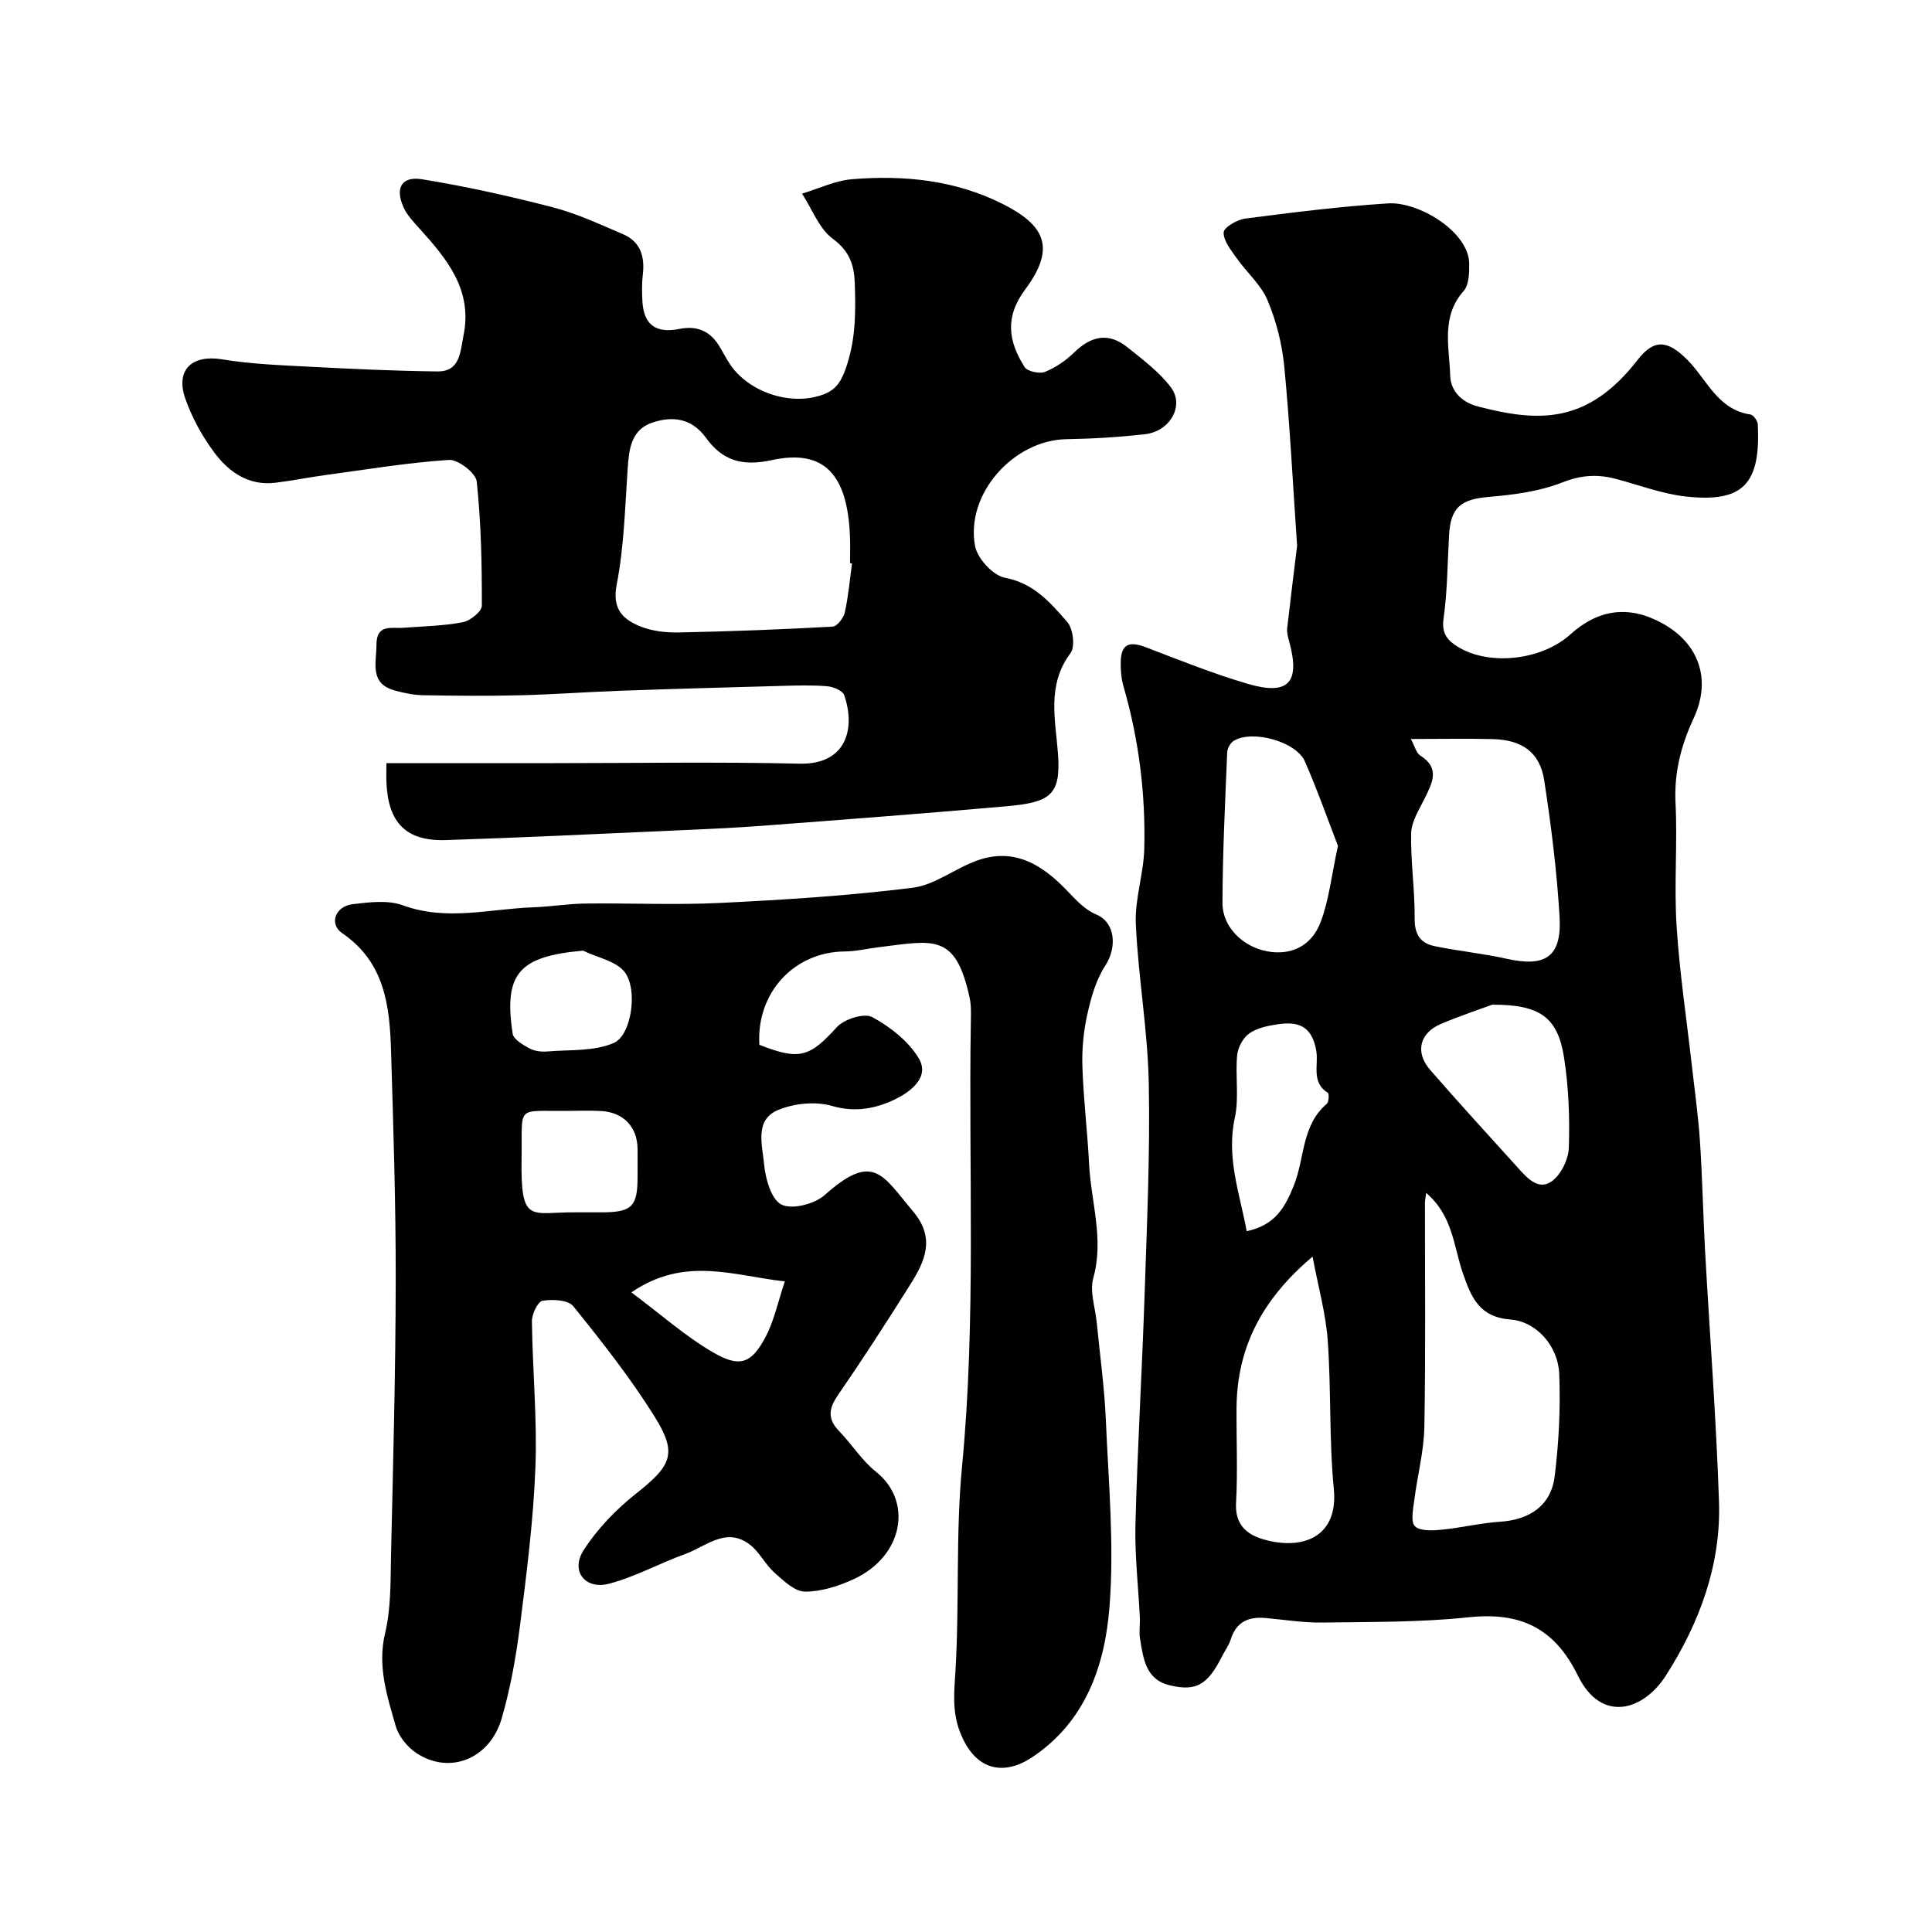
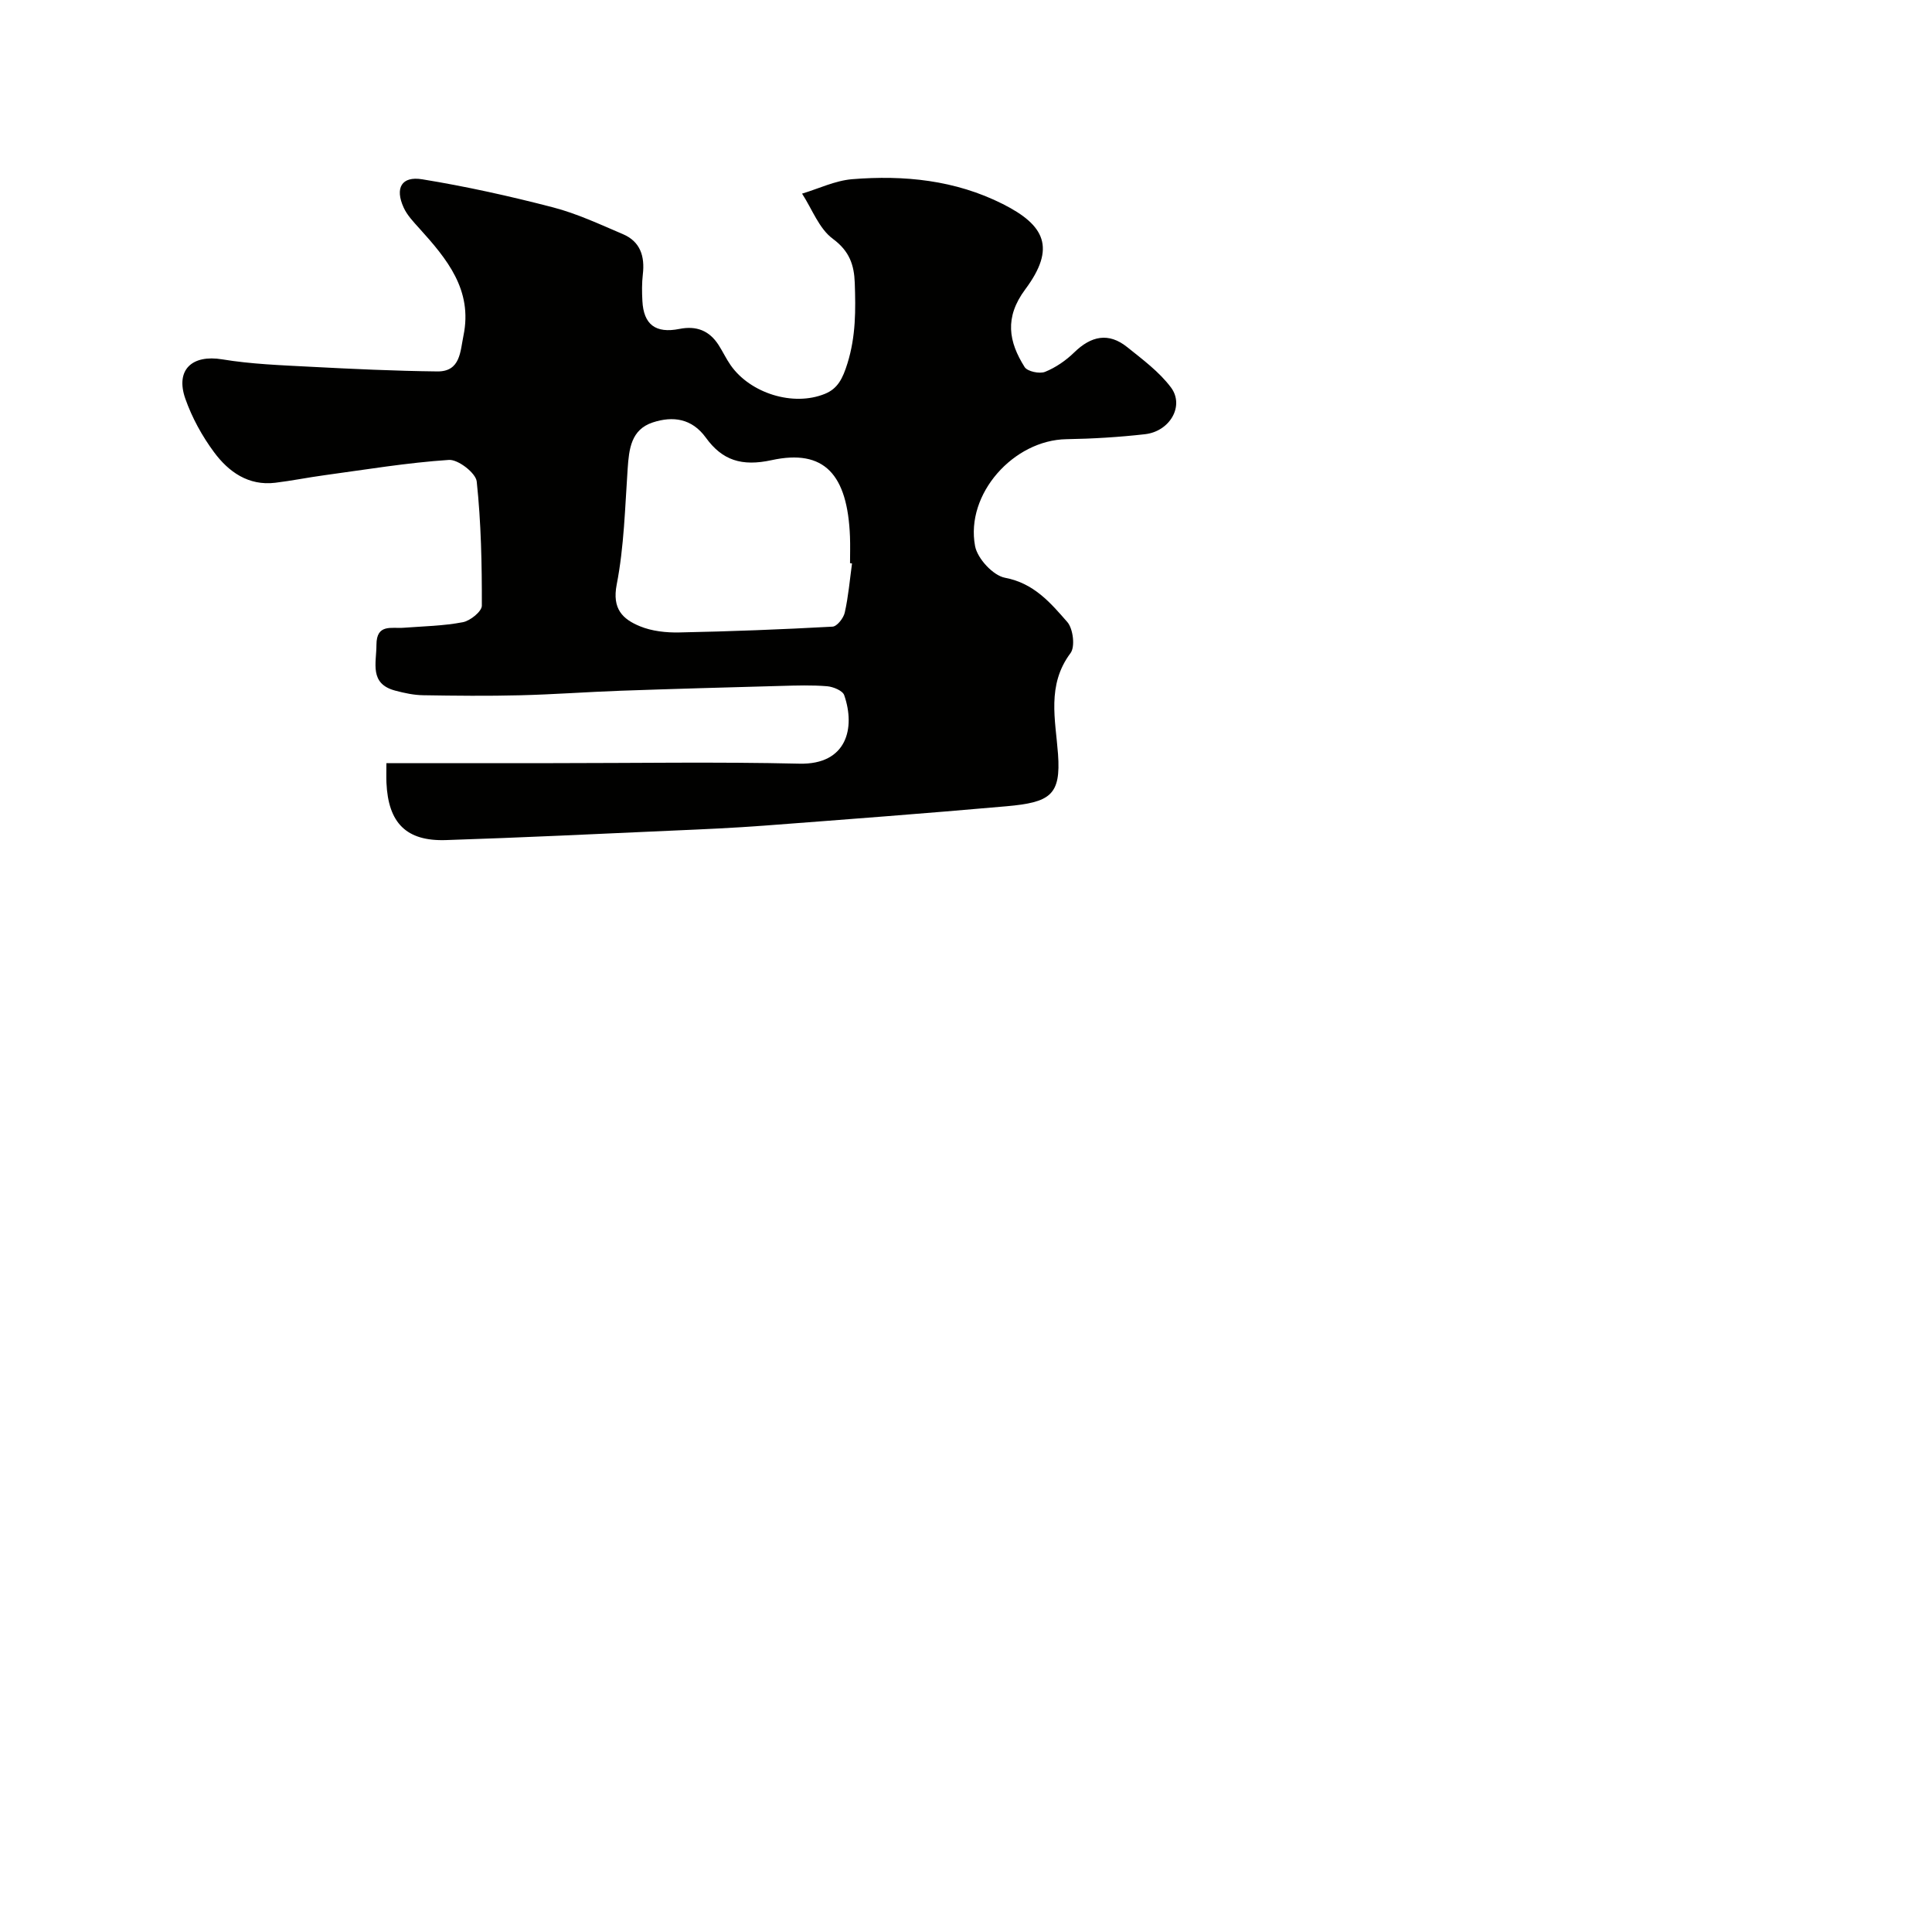
<svg xmlns="http://www.w3.org/2000/svg" enable-background="new 0 0 400 400" viewBox="0 0 400 400">
  <g fill="#010100">
-     <path d="m268.55 113c-.9-13.12-1.5-25.16-2.66-37.14-.45-4.65-1.65-9.39-3.46-13.69-1.36-3.23-4.31-5.77-6.4-8.73-1.16-1.65-2.72-3.55-2.69-5.31.02-1.02 2.75-2.65 4.42-2.87 9.86-1.27 19.74-2.53 29.66-3.15 6.31-.39 16.66 5.87 16.76 12.43.03 1.93-.03 4.44-1.15 5.71-4.74 5.34-2.95 11.64-2.78 17.53.08 2.84 2.01 5.41 5.75 6.38 12.46 3.23 22.65 3.77 33.06-9.66 3.44-4.44 6.25-4.03 10.25-.04 4.07 4.06 6.29 10.36 13.1 11.36.62.09 1.49 1.32 1.53 2.05.58 12.23-2.91 16.29-15.05 14.91-4.96-.57-9.76-2.45-14.64-3.7-3.69-.94-7.02-.68-10.81.81-4.74 1.87-10.07 2.55-15.21 2.99-5.74.49-7.89 2.13-8.22 7.92-.33 5.77-.33 11.58-1.14 17.28-.44 3.12.86 4.56 3.02 5.87 6.52 3.97 17.32 2.74 23.21-2.58 5.86-5.3 12.19-6.09 19.02-2.35 7.64 4.18 10.26 11.66 6.55 19.65-2.61 5.61-4.08 11.25-3.77 17.56.42 8.48-.32 17.02.22 25.48.61 9.64 2.07 19.22 3.15 28.83.59 5.21 1.33 10.42 1.68 15.65.51 7.59.65 15.2 1.07 22.8.96 17.3 2.3 34.59 2.88 51.9.44 13.09-4.03 25.1-10.98 35.99-4.65 7.3-13.37 9.98-18.23.05-4.85-9.9-11.94-13.22-22.61-12.09-10.02 1.06-20.18.95-30.29 1.09-3.93.06-7.87-.59-11.8-.94-3.5-.31-6.04.79-7.17 4.42-.38 1.23-1.21 2.32-1.8 3.49-2.98 5.93-5.35 7.34-10.85 6.02-4.98-1.19-5.45-5.53-6.13-9.56-.25-1.46.02-3-.05-4.49-.31-6.43-1.07-12.88-.91-19.3.42-15.87 1.37-31.72 1.9-47.59.48-14.59 1.15-29.21.86-43.79-.22-10.98-2.19-21.92-2.68-32.91-.23-5.16 1.62-10.37 1.75-15.58.28-11.36-1.12-22.58-4.29-33.55-.45-1.55-.6-3.24-.59-4.86.03-3.86 1.6-4.66 5.21-3.28 6.97 2.66 13.91 5.46 21.05 7.56 8.52 2.5 10.97-.24 8.6-8.84-.24-.86-.49-1.8-.39-2.67.68-6.03 1.44-12.04 2.05-17.06zm26.72 133.98c-.17 1.31-.25 1.64-.25 1.97-.01 15.48.16 30.96-.12 46.44-.09 5.08-1.45 10.14-2.09 15.22-.23 1.83-.79 4.48.14 5.38 1.07 1.05 3.65.9 5.52.72 4.05-.39 8.05-1.39 12.09-1.65 6.15-.4 10.57-3.35 11.32-9.41.87-7.01 1.22-14.16.94-21.21-.23-5.77-4.73-10.82-10.04-11.24-6.48-.5-8.16-4.5-9.93-9.66-1.88-5.46-2.06-11.86-7.58-16.56zm-3.17-93.98c.84 1.55 1.12 2.9 1.93 3.41 4.2 2.64 2.5 5.67.94 8.88-1.13 2.32-2.74 4.76-2.8 7.18-.14 5.9.78 11.82.72 17.73-.03 3.29 1.23 5.09 4.13 5.69 4.94 1.02 9.99 1.51 14.91 2.61 8.07 1.81 11.45-.4 10.96-8.73-.56-9.44-1.74-18.86-3.18-28.21-.9-5.81-4.55-8.38-10.69-8.54-5.33-.13-10.66-.02-16.92-.02zm-20.35 107.17c-10.67 9.01-15.67 19.05-15.74 31.44-.04 6.53.26 13.07-.1 19.57-.24 4.37 2.11 6.47 5.55 7.49 7.94 2.37 15.69-.22 14.69-10.43-.99-10.19-.53-20.52-1.26-30.75-.4-5.51-1.94-10.94-3.14-17.32zm5.26-85.03c-2.03-5.25-4.21-11.48-6.85-17.5-1.81-4.13-10.89-6.6-14.71-4.27-.7.43-1.34 1.56-1.37 2.39-.43 10.4-.95 20.8-.98 31.2-.01 4.99 4.25 9.07 9.26 10 4.85.9 9.16-1 11.08-6.1 1.7-4.49 2.2-9.43 3.57-15.72zm31.94 32.87c-2.15.8-6.43 2.22-10.57 3.96-4.46 1.87-5.47 5.86-2.3 9.52 5.92 6.83 12.06 13.48 18.11 20.2 1.91 2.13 4.26 4.83 7.02 2.93 1.95-1.34 3.52-4.57 3.6-7.02.2-6.24-.03-12.59-1.01-18.75-1.31-8.18-4.9-10.88-14.85-10.84zm-50.84 46.89c5.98-1.22 8.02-5.11 9.78-9.49 2.25-5.61 1.57-12.41 6.79-16.86.45-.38.53-2.11.23-2.3-3.48-2.14-1.9-5.86-2.38-8.64-.88-5.17-3.69-6.18-7.95-5.55-2.05.3-4.3.75-5.93 1.9-1.29.9-2.36 2.91-2.51 4.52-.41 4.3.42 8.79-.48 12.94-1.81 8.26 1.03 15.71 2.45 23.48z" />
-     <path d="m157.22 216.31c8.33 3.3 10.42 2.53 16.06-3.67 1.51-1.66 5.66-2.96 7.31-2.06 3.72 2.02 7.53 5 9.65 8.57 2.35 3.97-1.95 6.99-4.8 8.39-3.9 1.92-8.27 2.86-13.16 1.44-3.43-1-7.93-.55-11.27.87-4.82 2.06-3.17 7.27-2.82 11.14.28 3.02 1.49 7.36 3.61 8.41 2.2 1.09 6.87-.12 8.97-2 10.09-9 11.94-4.11 18.29 3.43 4.68 5.56 2.42 10.32-.61 15.14-4.85 7.72-9.8 15.38-14.97 22.89-1.92 2.79-2.19 4.9.23 7.41 2.63 2.72 4.7 6.09 7.62 8.41 7.77 6.17 5.64 17.48-4.44 22.2-3.17 1.48-6.8 2.66-10.22 2.65-2.13-.01-4.46-2.27-6.33-3.93-1.88-1.67-3.05-4.19-5-5.73-4.95-3.89-9.14.3-13.47 1.87-5.31 1.91-10.34 4.72-15.76 6.15-4.97 1.31-8.04-2.63-5.29-6.92 2.84-4.43 6.71-8.44 10.85-11.72 7.33-5.8 8.67-8.25 3.86-15.95-5-8.01-10.9-15.5-16.84-22.86-1.06-1.32-4.3-1.47-6.36-1.13-.98.16-2.22 2.76-2.2 4.25.12 10.1 1.11 20.22.72 30.29-.42 10.96-1.82 21.89-3.2 32.79-.82 6.44-1.97 12.91-3.78 19.14-2.46 8.44-10.84 11.72-17.68 7.16-1.89-1.25-3.68-3.51-4.29-5.66-1.76-6.2-3.8-12.31-2.17-19.15 1.25-5.22 1.11-10.82 1.23-16.25.43-18.93.94-37.86.97-56.79.02-15.85-.49-31.7-.97-47.55-.28-9.29-1.3-18.31-10.08-24.31-2.82-1.92-1.49-5.6 2.15-6.03 3.43-.41 7.29-.9 10.39.24 9.05 3.31 17.96.73 26.92.41 3.61-.13 7.21-.73 10.82-.78 9.33-.12 18.68.33 27.99-.13 13.29-.65 26.6-1.49 39.8-3.14 4.64-.58 8.84-4.06 13.44-5.67 7.75-2.71 13.52.99 18.67 6.41 1.73 1.82 3.61 3.84 5.84 4.76 4.11 1.69 4.37 6.91 1.93 10.63-1.93 2.95-2.95 6.65-3.73 10.16-.78 3.5-1.12 7.19-1 10.78.22 6.74 1.05 13.46 1.39 20.2.4 7.82 3.12 15.49.86 23.54-.78 2.78.42 6.12.72 9.21.65 6.7 1.59 13.39 1.88 20.1.55 12.92 1.77 25.94.76 38.77-.95 12.1-4.93 23.76-16.03 31.14-5.54 3.69-11.63 3.15-14.88-5.12-1.72-4.37-1.25-8.39-.98-12.85.84-14.06.02-28.26 1.36-42.25 2.94-30.68 1.32-61.38 1.82-92.07.03-1.66.1-3.36-.25-4.96-2.92-13.52-7.47-11.86-19.02-10.44-2.27.28-4.53.83-6.8.85-10.52.06-18.37 8.57-17.71 19.32zm-37.84 34.69c1.83 0 3.65.01 5.48 0 5.95-.05 7.13-1.25 7.14-7.21 0-1.99.02-3.98 0-5.98-.06-4.53-2.96-7.55-7.6-7.79-2.32-.12-4.65-.04-6.97-.02-10.77.1-9.26-1.32-9.44 9.63-.24 14.13 1.82 11.25 11.39 11.37zm1.33-54.18c-13.26 1.18-16.46 4.72-14.57 17.18.18 1.2 2.14 2.33 3.51 3.07 1.05.57 2.48.73 3.71.62 4.63-.39 9.68.02 13.74-1.77 3.63-1.6 5-10.94 2.28-14.6-1.75-2.34-5.7-3.05-8.67-4.5zm10.01 70.75c6.05 4.52 11.1 9.03 16.83 12.38 5.62 3.29 8.03 2.38 10.96-3.17 1.78-3.38 2.57-7.29 3.98-11.48-10.61-1.16-20.66-5.32-31.77 2.27z" />
    <path d="m80 158h34.54c16.99 0 33.99-.29 50.98.11 9.83.23 11.62-7.41 9.26-14.19-.32-.93-2.26-1.73-3.52-1.84-3.14-.26-6.33-.16-9.49-.07-11.1.3-22.2.61-33.29 1-6.94.25-13.86.77-20.8.94-6.69.17-13.39.1-20.09-.01-1.92-.03-3.87-.45-5.75-.95-5.43-1.43-3.9-5.72-3.9-9.5.01-4.41 3.14-3.32 5.63-3.52 4.1-.31 8.25-.38 12.26-1.15 1.53-.29 3.92-2.22 3.93-3.41.02-8.58-.15-17.2-1.06-25.72-.19-1.76-3.86-4.6-5.76-4.47-8.62.57-17.19 2-25.78 3.17-3.4.46-6.77 1.15-10.17 1.56-5.55.67-9.65-2.25-12.66-6.31-2.48-3.34-4.58-7.17-5.96-11.09-2.11-6.02 1.43-9.18 7.64-8.15 5.99.99 12.12 1.21 18.2 1.53 8.77.46 17.56.87 26.34.97 4.8.05 4.73-4.16 5.41-7.43 1.94-9.45-3.45-15.89-9.16-22.21-1.2-1.33-2.51-2.7-3.23-4.29-1.84-4.03-.44-6.55 3.84-5.85 9.1 1.48 18.15 3.49 27.08 5.81 4.97 1.29 9.71 3.52 14.46 5.54 3.64 1.54 4.58 4.62 4.14 8.35-.21 1.81-.19 3.66-.09 5.49.25 4.87 2.72 6.78 7.67 5.79 3.51-.7 6.18.34 8.1 3.32.88 1.37 1.57 2.86 2.5 4.19 4.05 5.8 12.93 8.62 19.52 5.93 2.64-1.07 3.68-3.14 4.67-6.32 1.75-5.65 1.7-11.06 1.51-16.65-.13-3.68-1.08-6.58-4.53-9.12-2.87-2.11-4.3-6.16-6.38-9.36 3.45-1.04 6.86-2.7 10.37-2.99 10.76-.87 21.32.17 31.19 5.14 8.69 4.38 11.07 9.05 4.64 17.68-4.33 5.82-3.44 10.82-.12 16.08.58.91 3.08 1.44 4.22.99 2.21-.89 4.34-2.36 6.06-4.04 3.48-3.39 7.09-4.19 10.96-1.08 3.2 2.57 6.63 5.11 9.05 8.34 2.85 3.81-.21 9.11-5.38 9.69-5.39.61-10.83.94-16.26 1.03-10.93.18-20.95 11.33-18.91 22.14.49 2.58 3.73 6.09 6.2 6.55 5.99 1.13 9.42 5.19 12.9 9.17 1.2 1.38 1.65 5.11.66 6.43-4.96 6.61-3.11 13.82-2.59 20.88.62 8.54-1.6 10.02-10.69 10.83-16.71 1.48-33.43 2.74-50.16 4.01-6.25.47-12.53.75-18.79 1.02-15.69.7-31.39 1.46-47.09 1.97-8.21.27-11.94-3.55-12.31-11.86-.05-1.13-.01-2.29-.01-4.07zm96.4-41.34c-.14-.02-.27-.04-.41-.06 0-1.83.06-3.66-.01-5.48-.5-12.94-5.34-18.22-16.23-15.85-6.18 1.34-10.21.05-13.62-4.67-2.88-3.97-6.81-4.51-10.98-3.14-4.5 1.48-4.92 5.5-5.2 9.59-.55 8.02-.74 16.13-2.27 23.98-.98 5.04 1.24 7.16 4.81 8.63 2.48 1.02 5.43 1.34 8.15 1.28 10.58-.21 21.16-.62 31.73-1.2.93-.05 2.28-1.77 2.53-2.92.75-3.34 1.04-6.77 1.5-10.16z" />
  </g>
</svg>